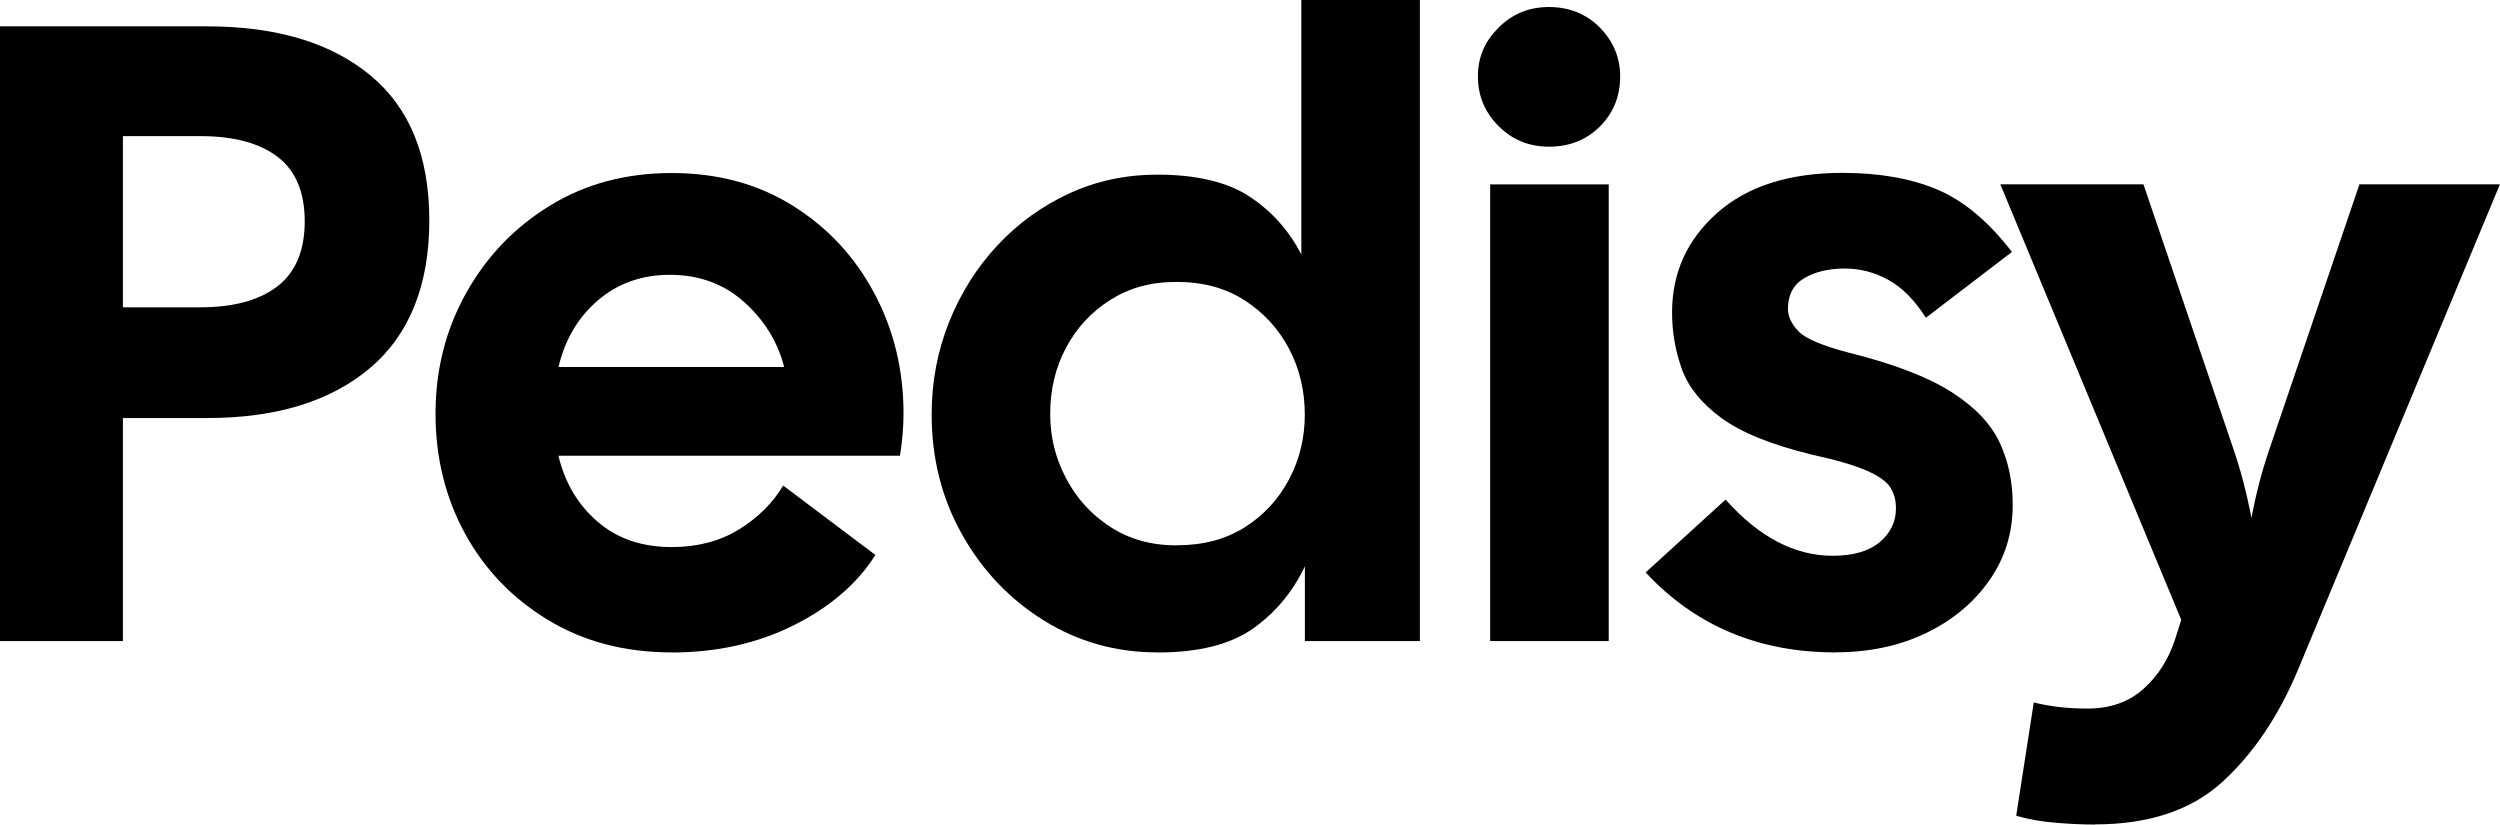
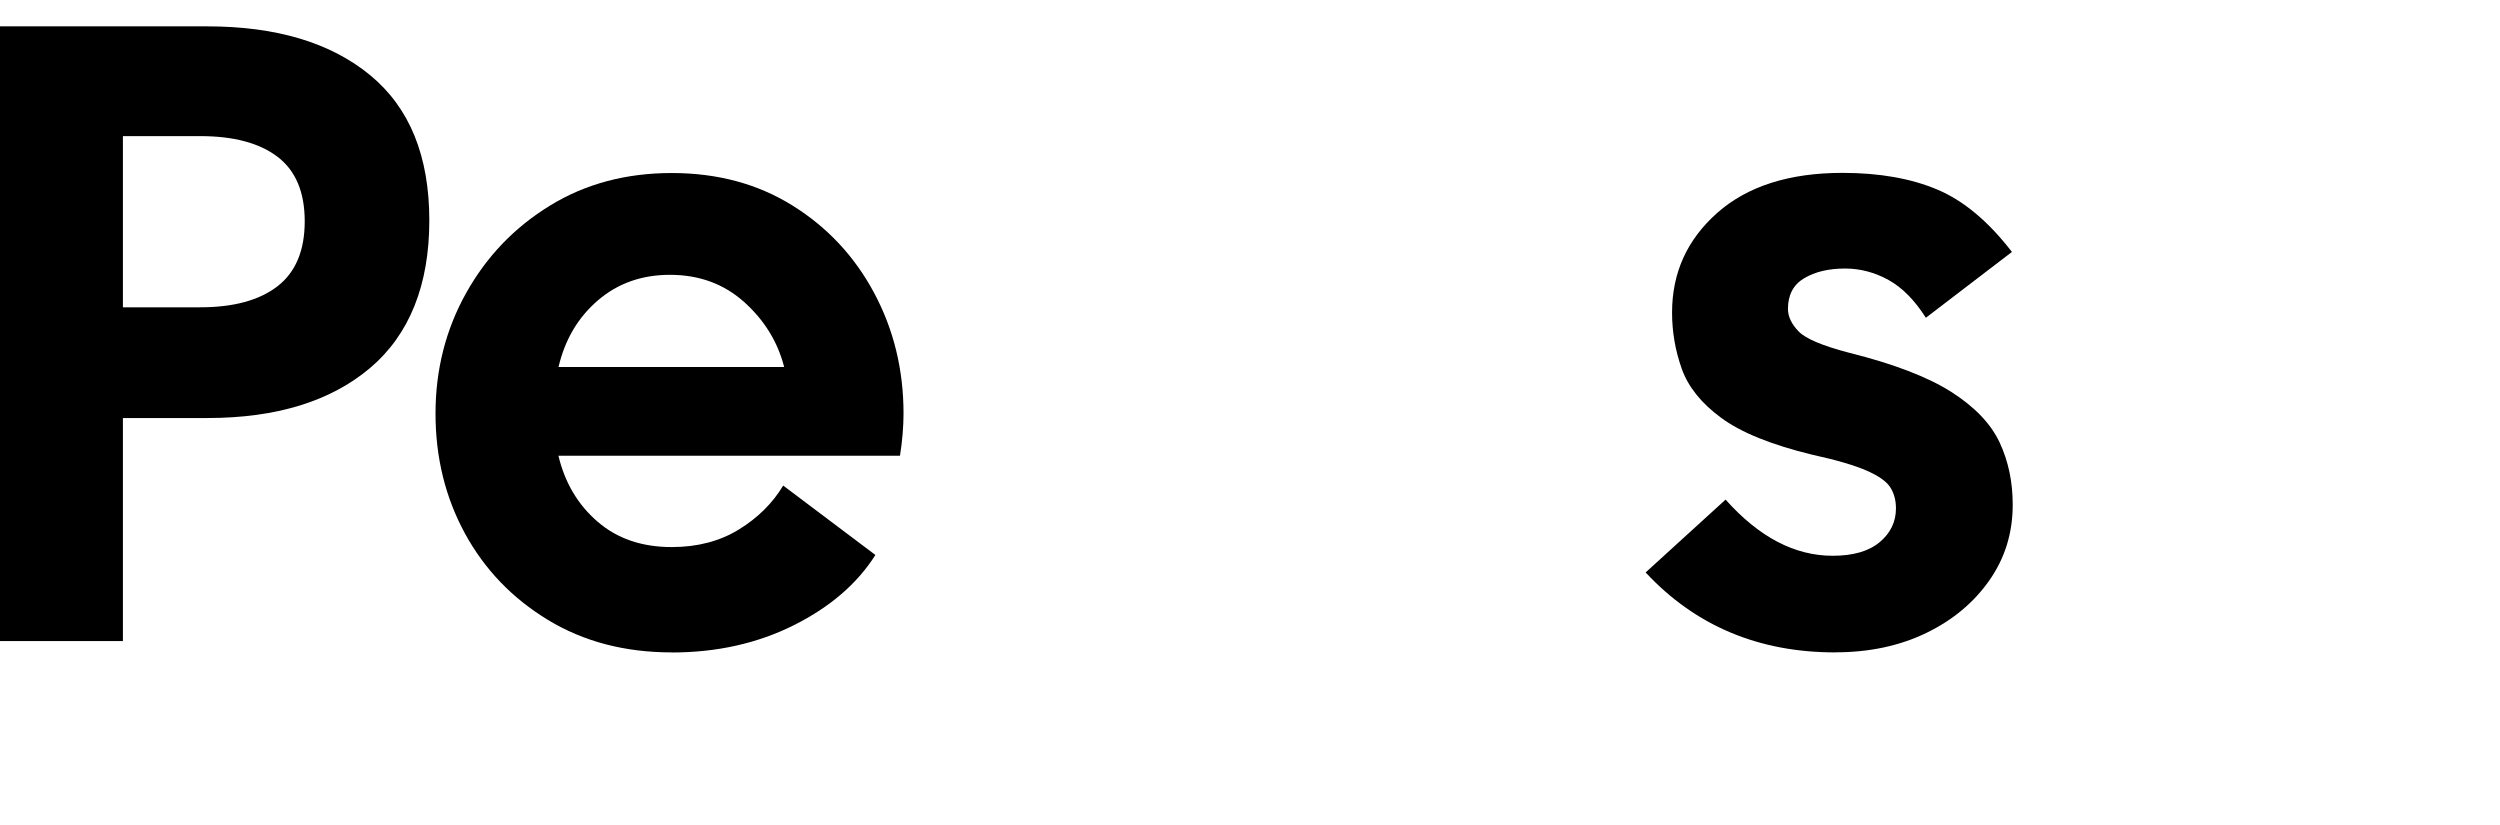
<svg xmlns="http://www.w3.org/2000/svg" id="Capa_2" data-name="Capa 2" viewBox="0 0 310.2 102.31">
  <g id="Capa_1-2" data-name="Capa 1">
    <g>
      <path d="M0,79.54V3.27h25.71c8.57,0,15.31,2.02,20.21,6.05,4.9,4.03,7.35,10.04,7.35,18.03s-2.45,14.16-7.35,18.31c-4.9,4.14-11.64,6.21-20.21,6.21h-10.46v27.67H0ZM15.25,38.13h9.59c4.14,0,7.34-.87,9.59-2.61,2.25-1.74,3.38-4.43,3.38-8.06s-1.13-6.3-3.38-8.01c-2.25-1.71-5.45-2.56-9.59-2.56h-9.59v21.25Z" />
      <path d="M83.35,80.95c-5.81,0-10.93-1.34-15.36-4.03-4.43-2.69-7.86-6.26-10.3-10.73-2.43-4.47-3.65-9.42-3.65-14.87s1.27-10.44,3.81-14.98c2.54-4.54,6.01-8.15,10.41-10.84,4.39-2.69,9.42-4.03,15.09-4.03s10.66,1.34,14.98,4.03c4.32,2.69,7.7,6.3,10.13,10.84,2.43,4.54,3.65,9.53,3.65,14.98,0,.8-.04,1.63-.11,2.51-.07.87-.18,1.78-.33,2.72h-42.38c.8,3.34,2.41,6.07,4.85,8.17,2.43,2.11,5.5,3.16,9.21,3.16,3.2,0,5.97-.73,8.33-2.18,2.36-1.45,4.19-3.27,5.5-5.45l11.44,8.61c-2.25,3.56-5.63,6.47-10.13,8.72-4.5,2.25-9.55,3.38-15.15,3.38ZM83.13,34.1c-3.49,0-6.47,1.05-8.93,3.16-2.47,2.11-4.1,4.87-4.9,8.28h28c-.8-3.12-2.45-5.81-4.96-8.06-2.51-2.25-5.58-3.38-9.21-3.38Z" />
-       <path d="M143.6,80.95c-5.16,0-9.86-1.33-14.11-3.98-4.25-2.65-7.63-6.21-10.13-10.68-2.51-4.47-3.76-9.42-3.76-14.87,0-4.07.73-7.9,2.18-11.5,1.45-3.6,3.45-6.76,5.99-9.48,2.54-2.72,5.5-4.87,8.88-6.43,3.38-1.56,7.03-2.34,10.95-2.34,4.87,0,8.68.91,11.44,2.72,2.76,1.82,4.9,4.21,6.43,7.19V0h14.71v79.54h-14.27v-9.26c-1.53,3.2-3.69,5.78-6.48,7.74-2.8,1.96-6.74,2.94-11.82,2.94ZM146,67.66c3.27,0,6.08-.74,8.44-2.23,2.36-1.49,4.19-3.47,5.5-5.94,1.31-2.47,1.96-5.16,1.96-8.06s-.65-5.7-1.96-8.17c-1.31-2.47-3.14-4.47-5.5-5.99-2.36-1.53-5.18-2.29-8.44-2.29s-5.87.75-8.23,2.23c-2.36,1.49-4.19,3.47-5.5,5.94-1.31,2.47-1.96,5.19-1.96,8.17s.65,5.5,1.96,8.01c1.31,2.51,3.14,4.52,5.5,6.05,2.36,1.53,5.1,2.29,8.23,2.29Z" />
-       <path d="M192.2,18.2c-2.47,0-4.56-.85-6.26-2.56-1.71-1.71-2.56-3.76-2.56-6.16s.85-4.34,2.56-6.05c1.71-1.71,3.79-2.56,6.26-2.56s4.65.85,6.32,2.56c1.67,1.71,2.51,3.72,2.51,6.05,0,2.47-.84,4.54-2.51,6.21s-3.78,2.51-6.32,2.51ZM184.9,79.54V22.88h14.71v56.66h-14.71Z" />
      <path d="M227.72,80.95c-9.52,0-17.36-3.3-23.53-9.92l9.92-9.04c4.14,4.65,8.57,6.97,13.29,6.97,2.54,0,4.48-.56,5.83-1.69,1.34-1.12,2.02-2.52,2.02-4.19,0-1.02-.24-1.89-.71-2.62-.47-.73-1.45-1.42-2.94-2.07-1.49-.65-3.72-1.31-6.7-1.96-5.09-1.23-8.86-2.76-11.33-4.58-2.47-1.81-4.1-3.85-4.9-6.1-.8-2.25-1.2-4.58-1.2-6.97,0-4.94,1.87-9.06,5.61-12.37,3.74-3.3,8.92-4.96,15.53-4.96,4.58,0,8.5.69,11.77,2.07,3.27,1.38,6.35,3.96,9.26,7.74l-10.68,8.17c-1.38-2.18-2.92-3.74-4.63-4.69-1.71-.94-3.5-1.42-5.39-1.42-2.04,0-3.72.4-5.07,1.2-1.35.8-2.02,2.07-2.02,3.81,0,.94.44,1.87,1.31,2.78.87.91,2.98,1.8,6.32,2.67,5.52,1.38,9.73,3,12.64,4.85,2.9,1.85,4.9,3.94,5.99,6.26,1.09,2.33,1.63,4.9,1.63,7.74,0,3.49-.96,6.61-2.89,9.37-1.93,2.76-4.54,4.94-7.84,6.54-3.31,1.6-7.07,2.4-11.28,2.4Z" />
-       <path d="M259.97,102.31c-1.45,0-3.09-.07-4.9-.22-1.82-.15-3.45-.44-4.9-.87l2.18-14.06c2.03.51,4.25.76,6.65.76,2.83,0,5.16-.82,6.97-2.45,1.82-1.63,3.12-3.69,3.92-6.16l.76-2.4-22.45-54.04h17.76l11,32.36c1.02,2.91,1.81,5.92,2.4,9.04.58-3.12,1.38-6.14,2.4-9.04l11-32.36h17.43l-25.06,60.25c-2.4,5.74-5.52,10.37-9.37,13.89-3.85,3.52-9.12,5.28-15.8,5.28Z" />
    </g>
  </g>
</svg>